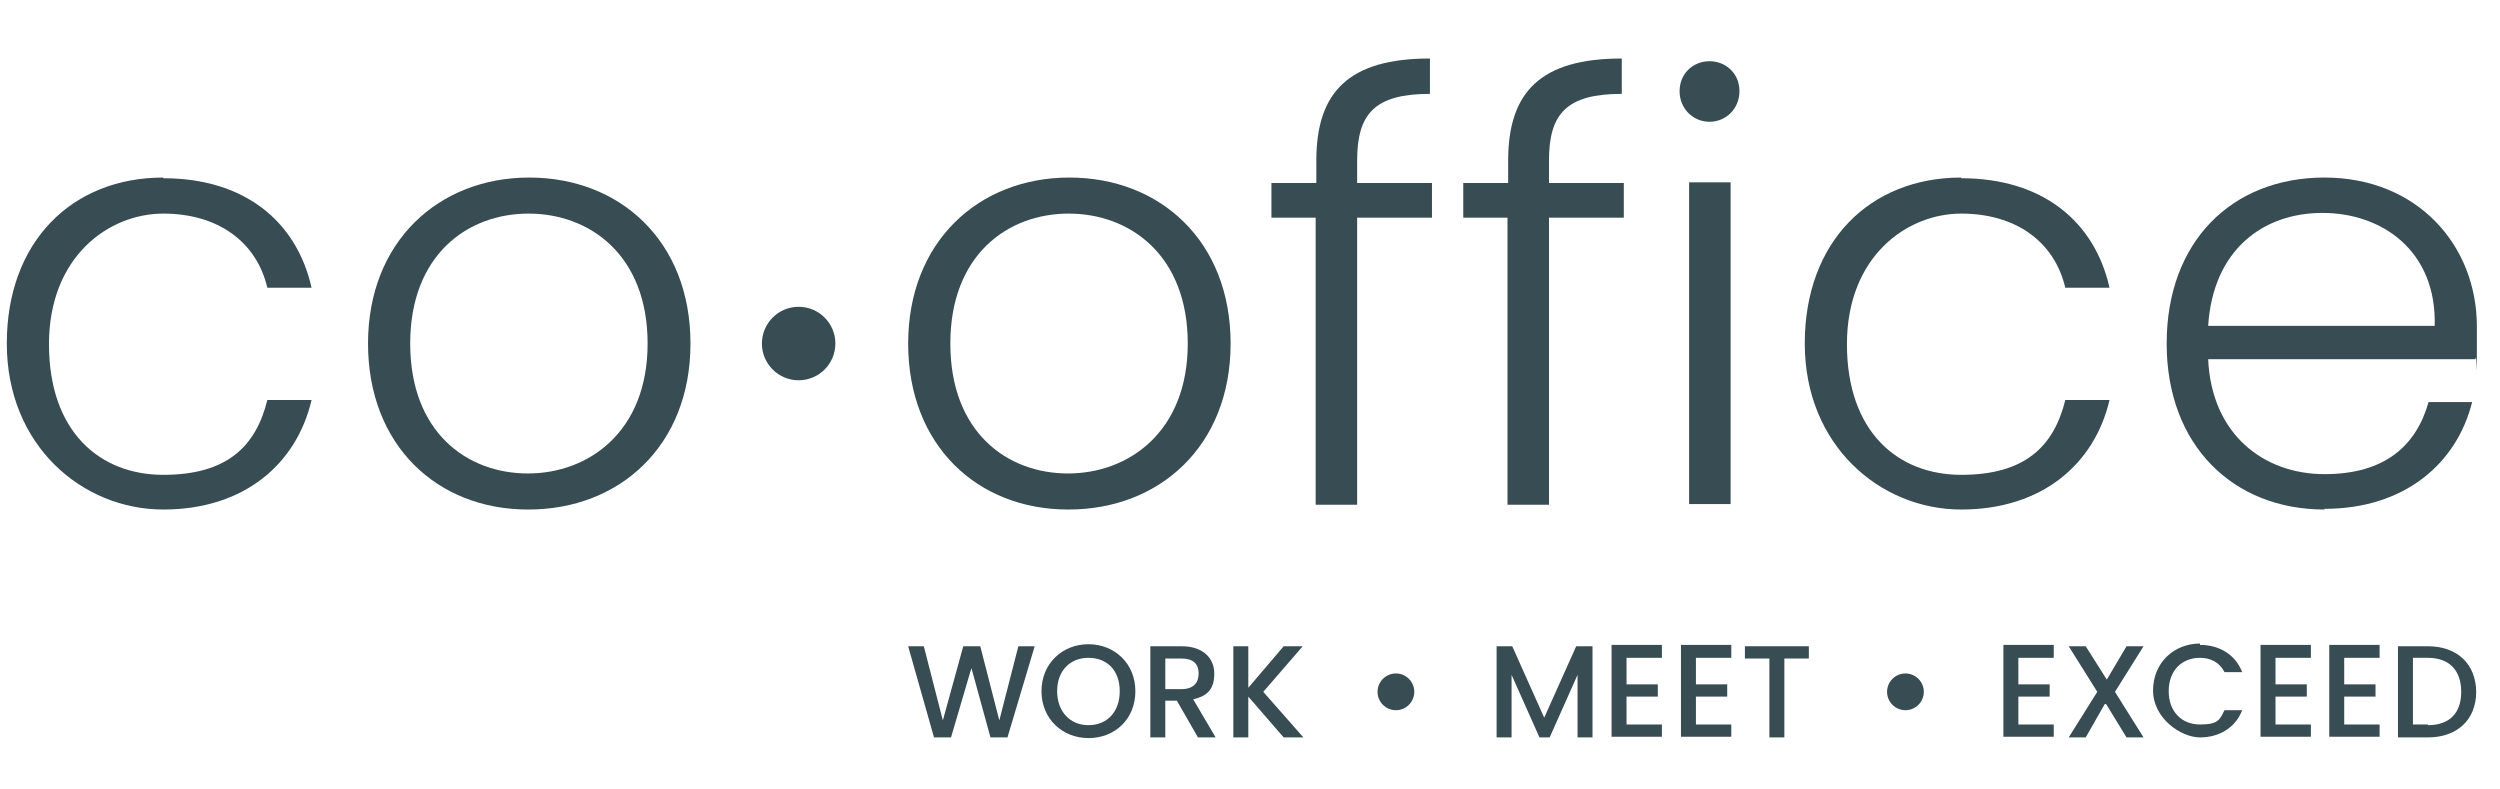
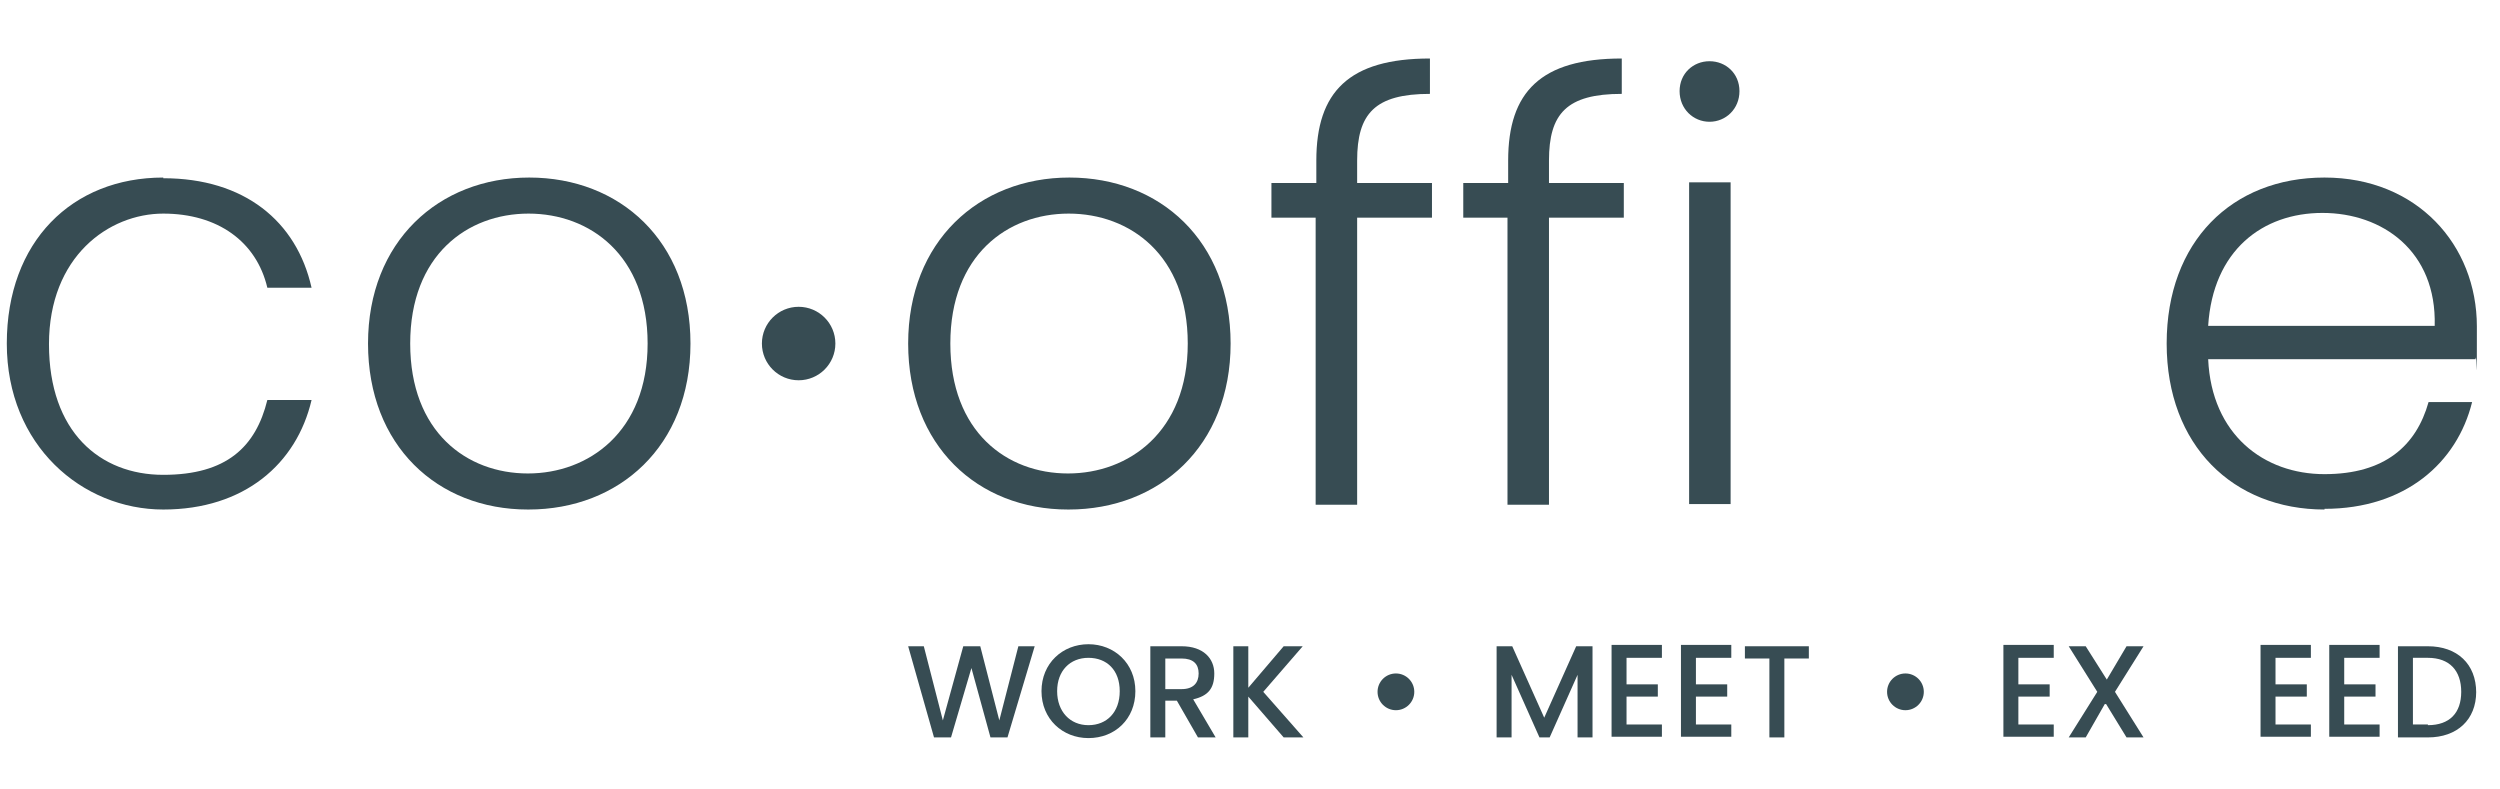
<svg xmlns="http://www.w3.org/2000/svg" id="Layer_1" viewBox="0 0 367.5 116">
  <defs>
    <style>      .st0 {        fill: #374c53;      }    </style>
  </defs>
  <circle class="st0" cx="117.4" cy="50.5" r="5.4" />
  <circle class="st0" cx="205.2" cy="101.7" r="2.7" />
  <circle class="st0" cx="280.1" cy="101.7" r="2.7" />
  <path class="st0" d="M133.5,95h2.3l2.8,10.9,3-10.9h2.5l2.8,10.9,2.8-10.9h2.4l-4,13.4h-2.5l-2.8-10.2-3,10.2h-2.5l-3.8-13.4Z" />
  <path class="st0" d="M160,108.5c-3.8,0-6.9-2.8-6.9-6.9s3.1-6.9,6.9-6.9,6.9,2.8,6.9,6.9-3,6.9-6.9,6.9ZM160,106.6c2.7,0,4.6-1.9,4.6-5s-1.9-4.9-4.6-4.9-4.6,1.9-4.6,4.9,1.9,5,4.6,5Z" />
  <path class="st0" d="M173.7,95c3.2,0,4.8,1.8,4.8,4s-.9,3.3-3.1,3.8l3.3,5.6h-2.6l-3.1-5.4h-1.7v5.4h-2.2v-13.4h4.6ZM173.7,96.8h-2.4v4.5h2.4c1.7,0,2.5-.9,2.5-2.3s-.8-2.2-2.5-2.2Z" />
  <path class="st0" d="M183.5,102.4v6h-2.2v-13.4h2.2v6.1l5.2-6.1h2.8l-5.8,6.7,5.9,6.7h-2.9l-5.2-6Z" />
  <path class="st0" d="M219.9,95h2.4l4.7,10.5,4.7-10.5h2.4v13.4h-2.2v-9.2l-4.1,9.2h-1.5l-4.1-9.2v9.2h-2.2v-13.4h-.1Z" />
  <path class="st0" d="M244.3,96.7h-5.2v3.9h4.6v1.8h-4.6v4.1h5.2v1.8h-7.4v-13.5h7.4v1.9Z" />
  <path class="st0" d="M254.5,96.7h-5.2v3.9h4.6v1.8h-4.6v4.1h5.2v1.8h-7.4v-13.5h7.4v1.9Z" />
  <path class="st0" d="M256.5,95h9.4v1.8h-3.6v11.6h-2.2v-11.6h-3.6v-1.8h0Z" />
  <path class="st0" d="M301.9,96.7h-5.2v3.9h4.6v1.8h-4.6v4.1h5.2v1.8h-7.4v-13.5h7.4v1.9Z" />
  <path class="st0" d="M309.4,103.5l-2.8,4.9h-2.5l4.2-6.7-4.2-6.7h2.5l3.1,4.9,2.9-4.9h2.5l-4.2,6.7,4.2,6.7h-2.5l-3-4.9h-.2Z" />
-   <path class="st0" d="M323.4,94.8c2.8,0,5.2,1.4,6.2,4h-2.6c-.7-1.4-2-2.1-3.6-2.1-2.7,0-4.6,1.9-4.6,4.9s1.9,4.9,4.6,4.9,2.9-.7,3.6-2.1h2.6c-1,2.6-3.4,4-6.2,4s-6.9-2.8-6.9-6.9,3.1-6.9,6.9-6.9v.2Z" />
  <path class="st0" d="M339.7,96.7h-5.2v3.9h4.6v1.8h-4.6v4.1h5.2v1.8h-7.4v-13.5h7.4v1.9Z" />
  <path class="st0" d="M349.8,96.7h-5.2v3.9h4.6v1.8h-4.6v4.1h5.2v1.8h-7.4v-13.5h7.4v1.9Z" />
  <path class="st0" d="M364,101.7c0,4.1-2.8,6.7-7.1,6.7h-4.4v-13.4h4.4c4.3,0,7.1,2.6,7.1,6.8v-.1ZM356.9,106.6c3.2,0,4.9-1.8,4.9-4.9s-1.7-5-4.9-5h-2.2v9.8h2.2v.1Z" />
  <path class="st0" d="M24,26.2c11.9,0,19.6,6.3,21.8,16.1h-6.5c-1.6-6.8-7.3-10.9-15.3-10.9s-16.8,6.3-16.8,19.2,7.5,19.2,16.8,19.2,13.6-4.1,15.3-11h6.5c-2.2,9.4-9.9,16.1-21.8,16.1S1,65.5,1,50.5s9.6-24.4,23-24.4v.1Z" />
  <path class="st0" d="M77.6,74.9c-13.3,0-23.5-9.4-23.5-24.4s10.4-24.4,23.7-24.4,23.7,9.3,23.7,24.4-10.5,24.4-23.8,24.4h-.1ZM77.6,69.6c8.9,0,17.6-6.1,17.6-19.1s-8.5-19.1-17.5-19.1-17.4,6.1-17.4,19.1,8.3,19.1,17.3,19.1Z" />
  <path class="st0" d="M157,74.9c-13.3,0-23.5-9.4-23.5-24.4s10.4-24.4,23.7-24.4,23.7,9.3,23.7,24.4-10.5,24.4-23.8,24.4h-.1ZM157,69.6c8.9,0,17.6-6.1,17.6-19.1s-8.5-19.1-17.5-19.1-17.4,6.1-17.4,19.1,8.3,19.1,17.3,19.1h0Z" />
  <path class="st0" d="M193.5,32h-6.6v-5.1h6.6v-3.3c0-10.1,4.8-15,16.7-15v5.2c-8.1,0-10.7,2.9-10.7,9.8v3.3h11v5.1h-11v42.2h-6.1v-42.2h.1Z" />
  <path class="st0" d="M221.7,32h-6.6v-5.1h6.6v-3.3c0-10.1,4.8-15,16.7-15v5.2c-8.1,0-10.7,2.9-10.7,9.8v3.3h11v5.1h-11v42.2h-6.1v-42.2h.1Z" />
  <path class="st0" d="M246.9,13.4c0-2.6,2-4.4,4.4-4.4s4.4,1.8,4.4,4.4-2,4.5-4.4,4.5-4.4-1.9-4.4-4.5ZM248.3,26.8h6.1v47.3h-6.1V26.8Z" />
-   <path class="st0" d="M288.3,26.2c11.9,0,19.6,6.3,21.8,16.1h-6.5c-1.6-6.8-7.3-10.9-15.3-10.9s-16.8,6.3-16.8,19.2,7.5,19.2,16.8,19.2,13.6-4.1,15.3-11h6.5c-2.2,9.4-9.9,16.1-21.8,16.1s-23-9.4-23-24.4,9.6-24.4,23-24.4v.1Z" />
  <path class="st0" d="M341.7,74.9c-13.4,0-23.2-9.4-23.2-24.4s9.6-24.4,23.2-24.4,22.4,9.9,22.4,21.9,0,3.1-.2,4.8h-39.3c.5,11.1,8.2,16.9,17.1,16.9s13.5-4.2,15.3-10.6h6.4c-2.2,8.9-9.8,15.7-21.7,15.7v.1ZM324.6,47.9h33.3c.3-11-7.7-16.6-16.5-16.6s-16.1,5.5-16.8,16.6Z" />
</svg>